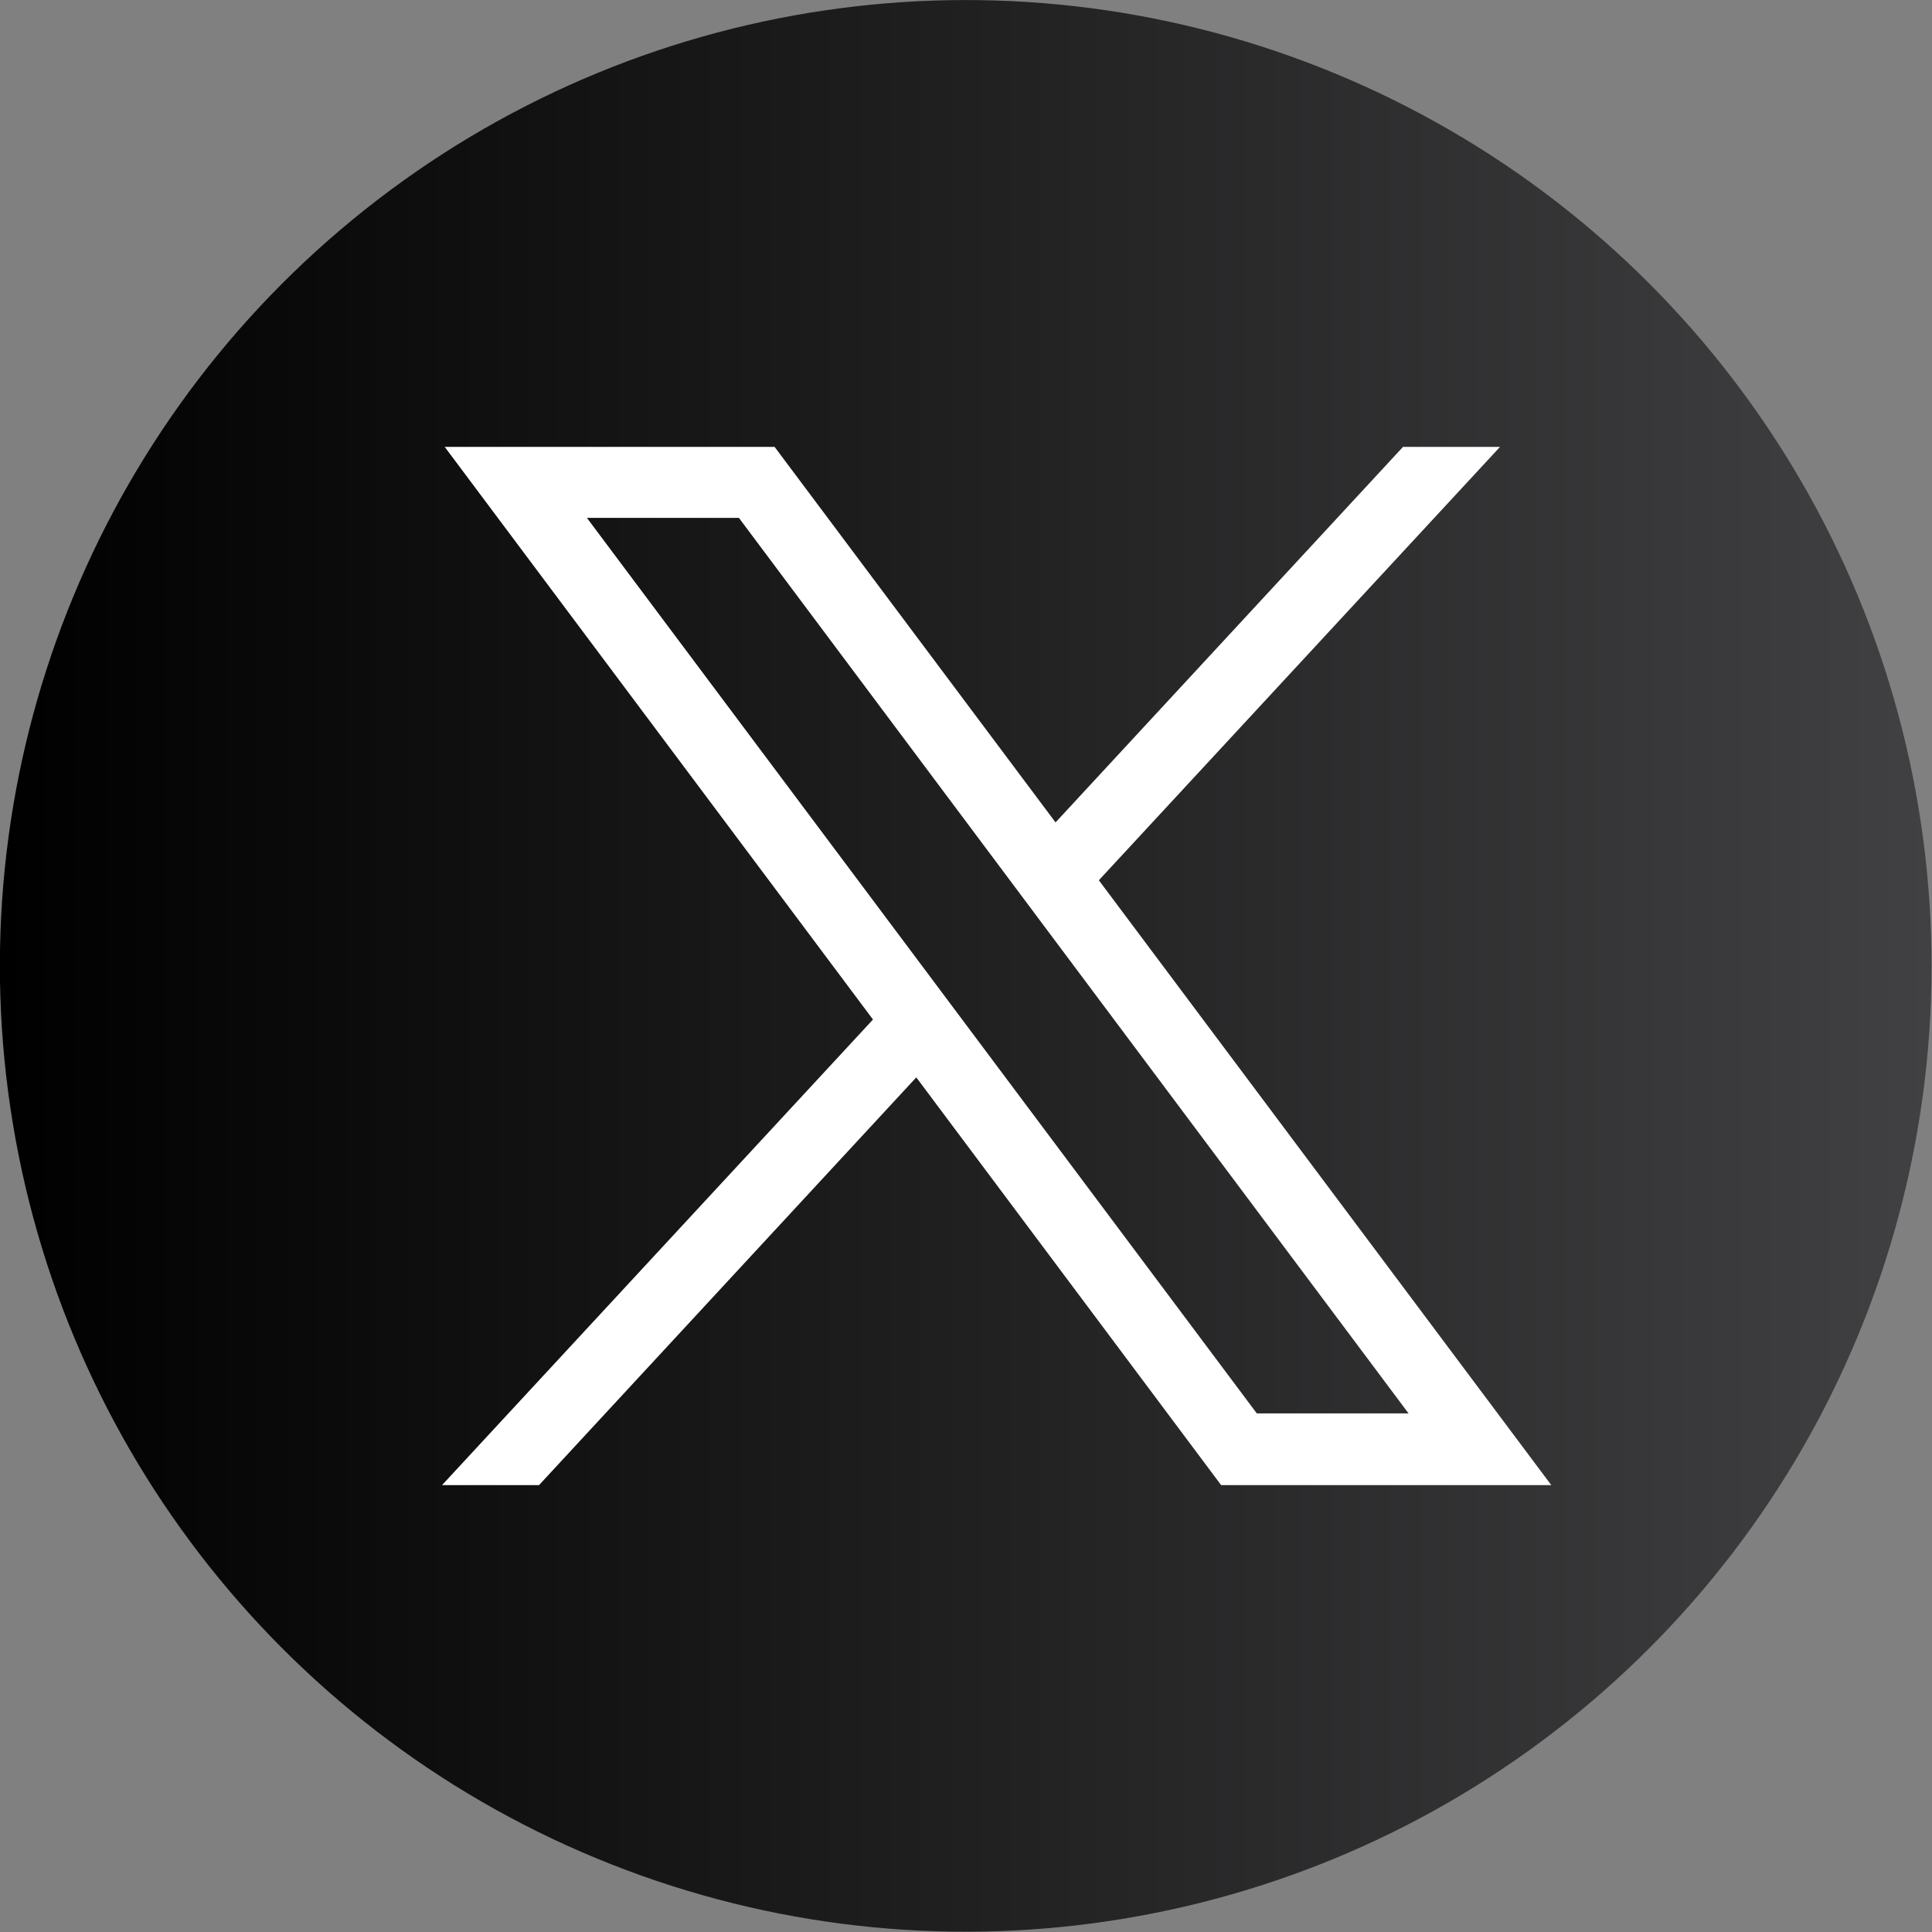
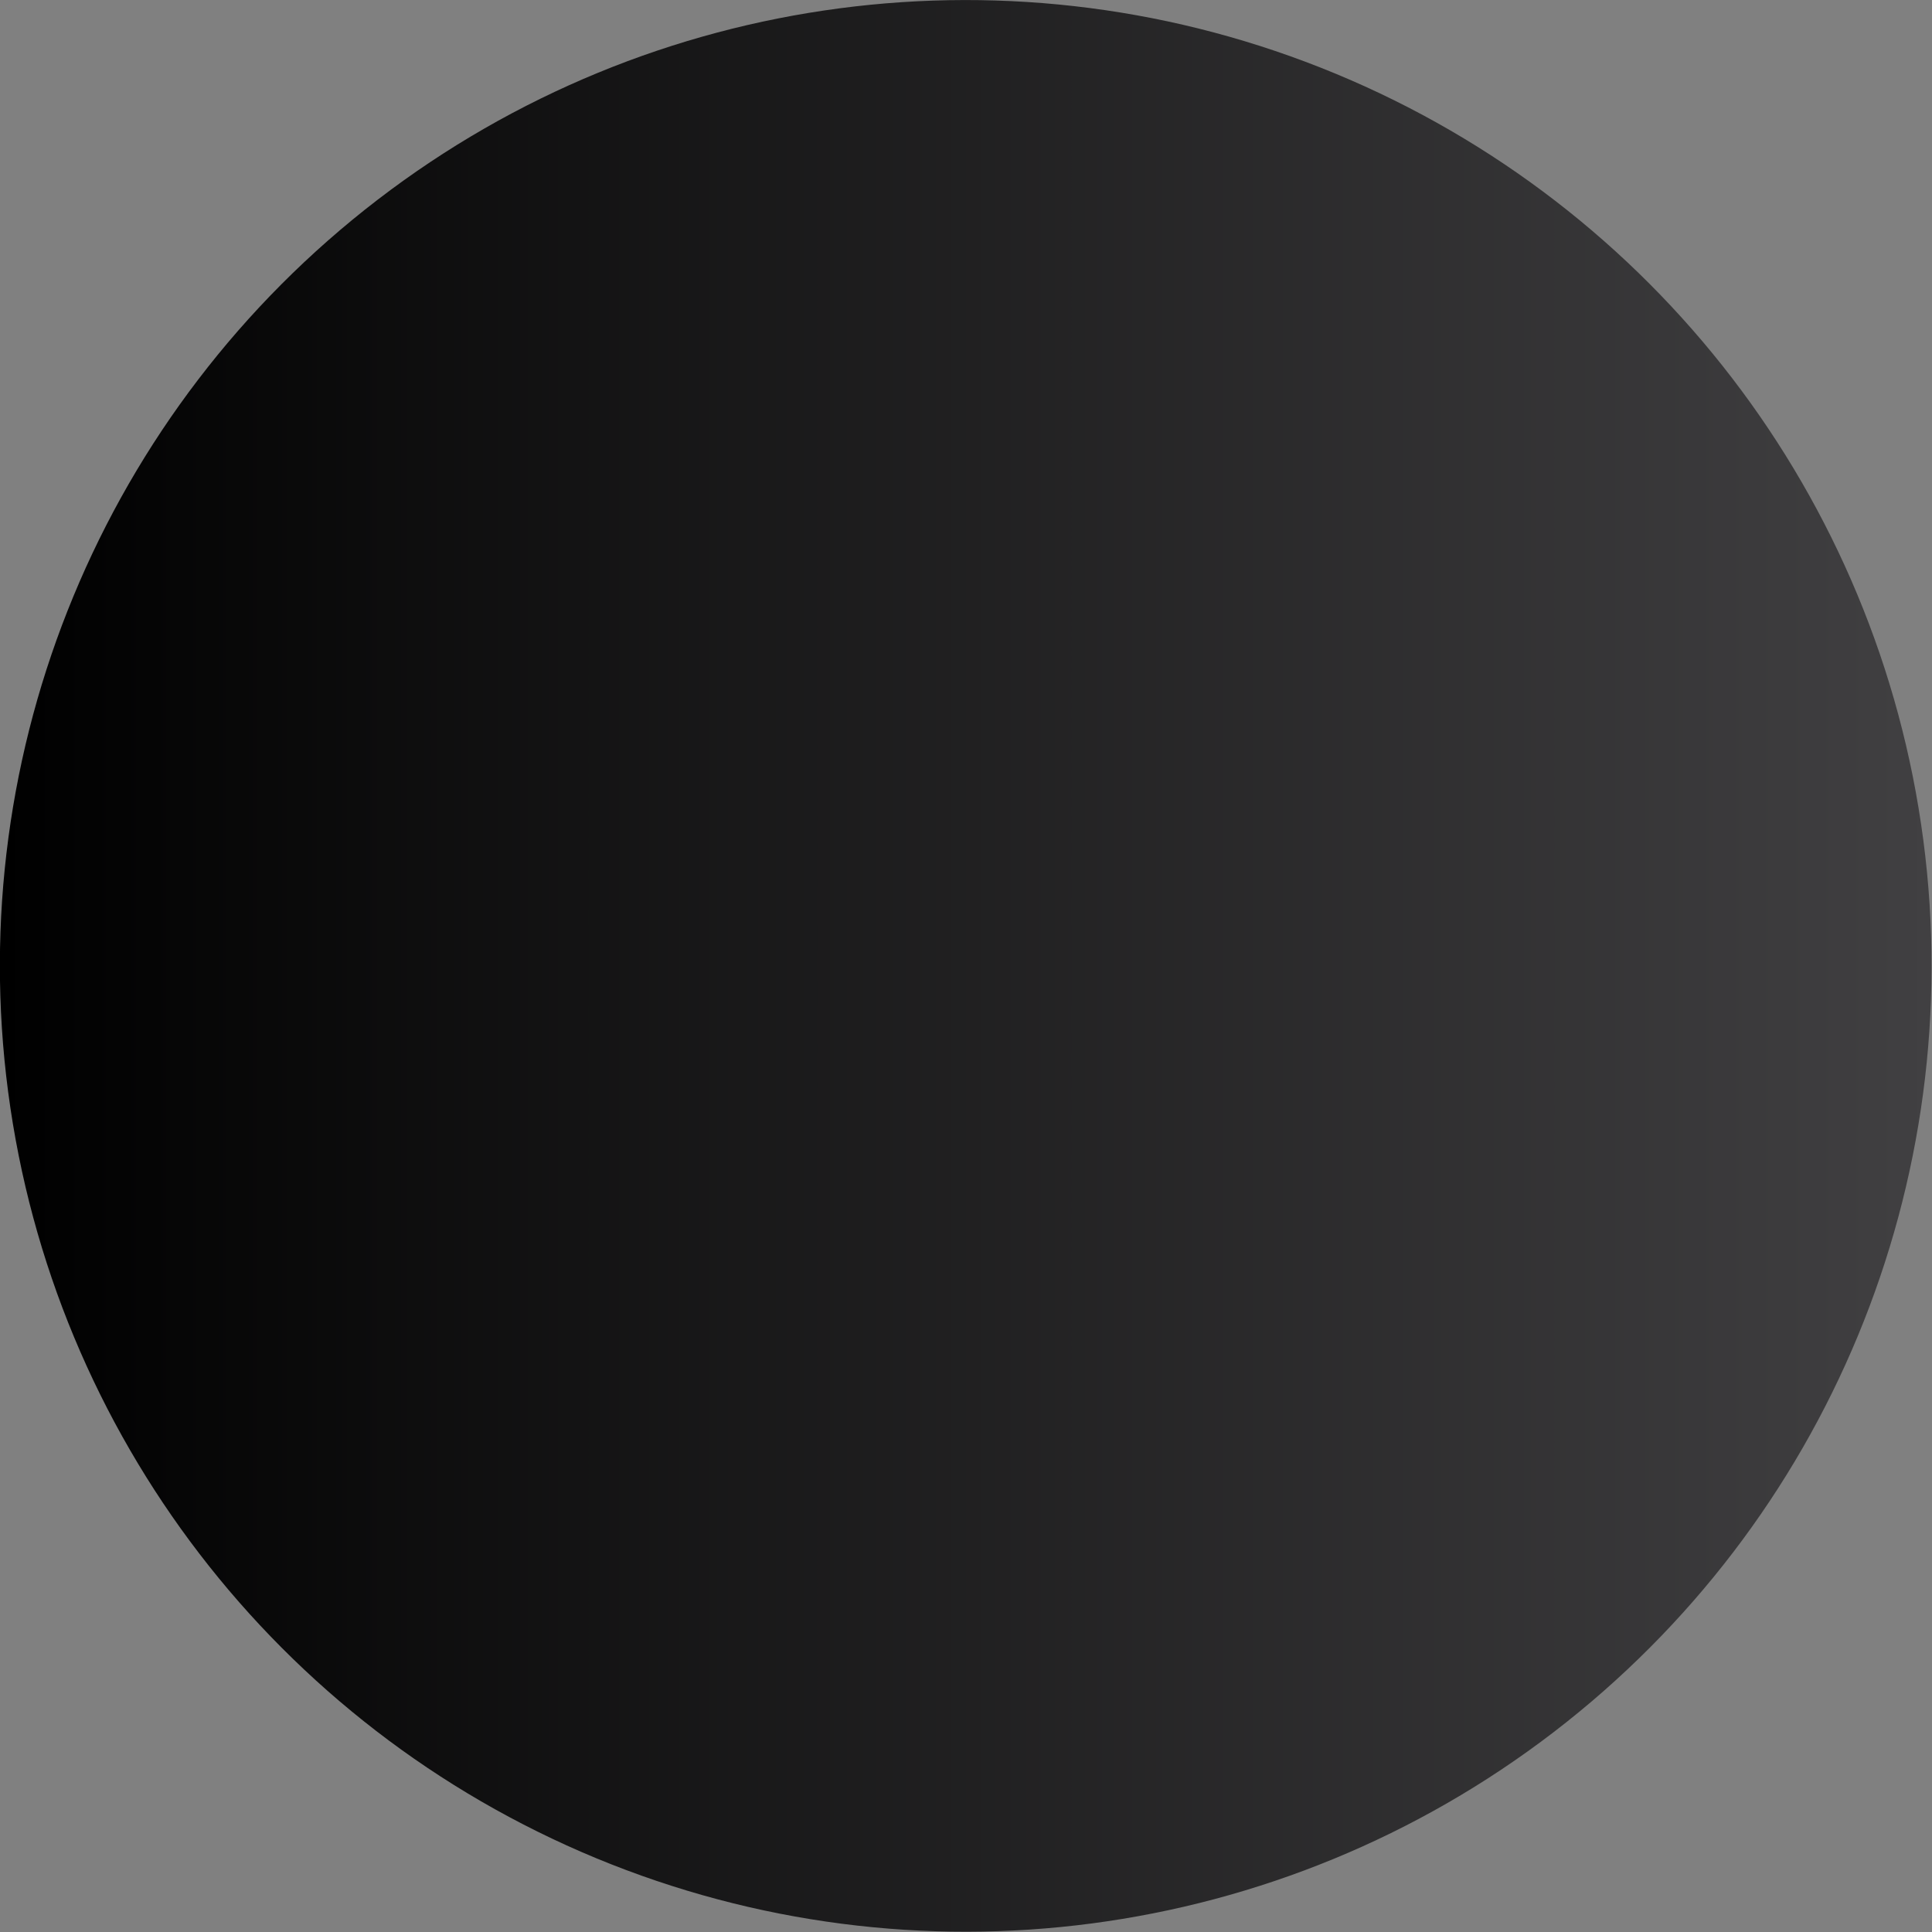
<svg xmlns="http://www.w3.org/2000/svg" id="Layer_1" viewBox="0 0 55.77 55.77">
  <rect x="0" y="0" width="55.77" height="55.77" fill="#808080" stroke="none" />
  <defs>
    <style>.cls-1{fill:url(#linear-gradient);}.cls-1,.cls-2{stroke-width:0px;}.cls-2{fill:#fff;}</style>
    <linearGradient id="linear-gradient" x1="0" y1="27.88" x2="55.77" y2="27.88" gradientTransform="translate(42.97 -8.55) rotate(67.5)" gradientUnits="userSpaceOnUse">
      <stop offset="0" stop-color="#000" />
      <stop offset="1" stop-color="#414042" />
    </linearGradient>
  </defs>
  <circle class="cls-1" cx="27.88" cy="27.88" r="27.88" transform="translate(-8.55 42.97) rotate(-67.5)" />
-   <path id="path1009" class="cls-2" d="m12.83,12.89l12.37,16.54-12.44,13.44h2.8l10.89-11.77,8.8,11.77h9.53l-13.06-17.46,11.58-12.51h-2.8l-10.03,10.84-8.11-10.84h-9.53Zm4.12,2.06h4.38l19.33,25.85h-4.38L16.95,14.96Z" />
</svg>